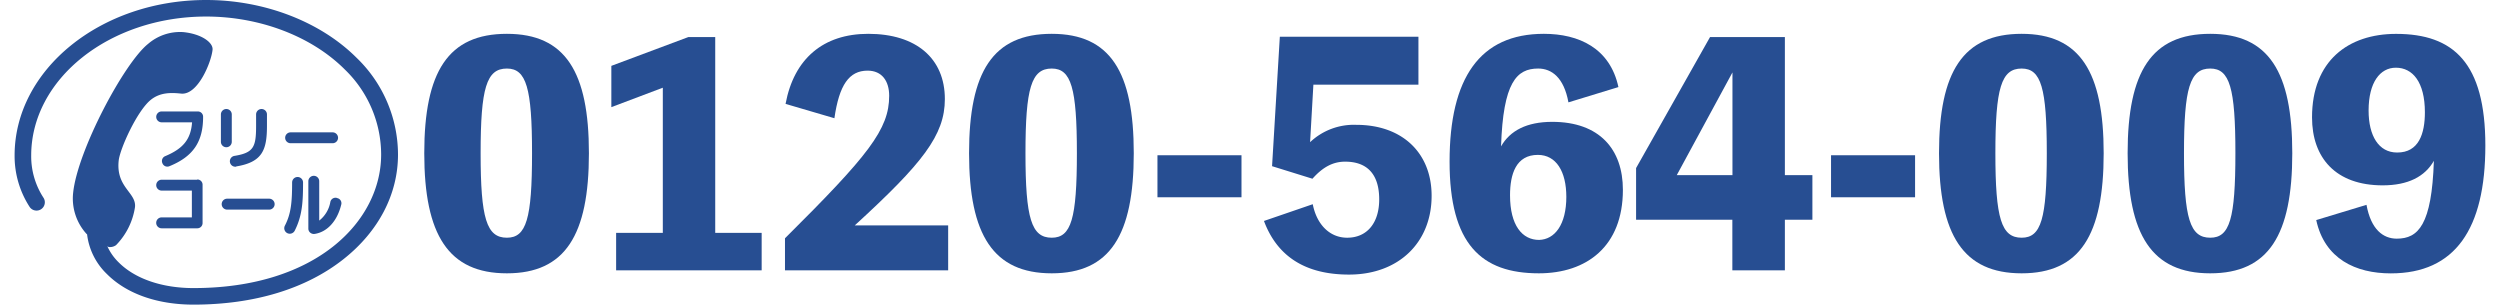
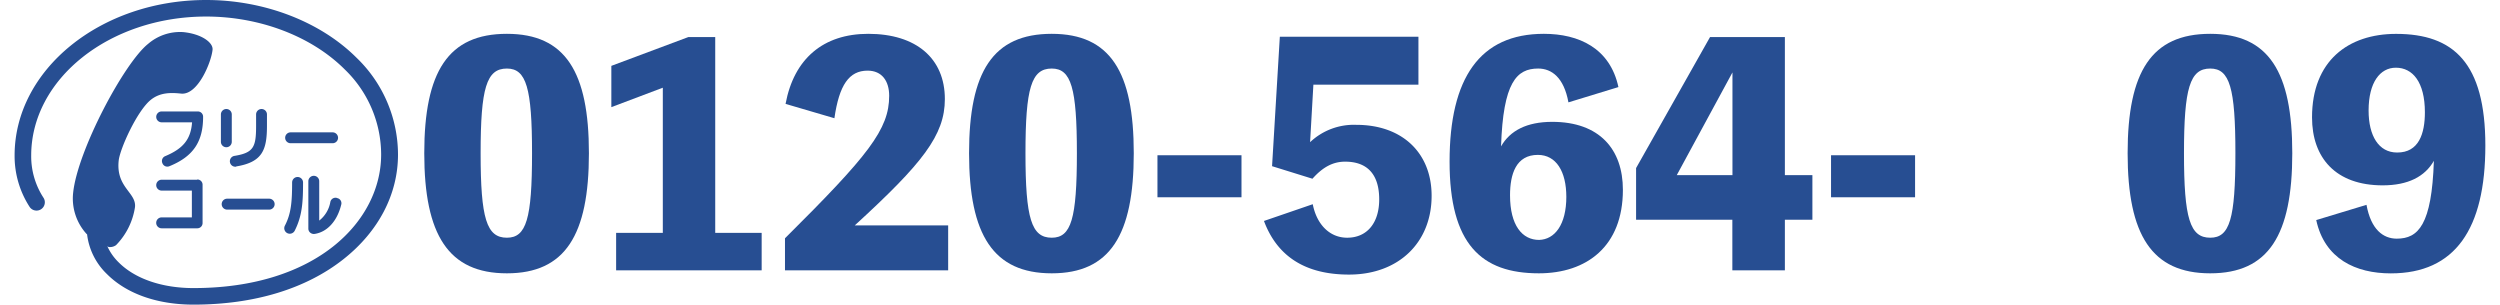
<svg xmlns="http://www.w3.org/2000/svg" viewBox="0 0 470.44 58" width="476" height="58">
  <defs>
    <style>.cls-1{fill:#274e92;}</style>
  </defs>
  <g id="レイヤー_2" data-name="レイヤー 2">
    <g id="レイヤー_1-2" data-name="レイヤー 1">
      <path class="cls-1" d="M52.55,27.27h8a1,1,0,1,0,0-2.07h-8a1,1,0,1,0,0,2.07ZM40.47,39.91h8a1,1,0,0,0,0-2.08h-8a1,1,0,0,0,0,2.08ZM34.86,21.22H28a1,1,0,0,0,0,2.07h5.79c-.24,3.25-1.7,5-5.09,6.43h0a1,1,0,0,0-.56,1.35,1,1,0,0,0,1.35.57C34,29.8,35.89,27,35.89,22.26A1,1,0,0,0,34.86,21.22Zm-.08,13H28a1,1,0,0,0,0,2.07h5.75v5.1H28a1,1,0,0,0,0,2.08h6.79a1,1,0,0,0,1-1V35.21A1,1,0,0,0,34.78,34.17ZM41.35,27V21.79h0a1,1,0,1,0-2.07,0h0V27h0a1,1,0,1,0,2.07,0Zm.84,4.69c5-.82,5.86-3.14,5.86-7.73V21.79h0a1,1,0,1,0-2.07,0h0V24c0,4-.48,5.09-4.12,5.68h0a1,1,0,0,0,.33,2.05Zm10.65,3c0,3.8-.2,6-1.37,8.26h0a1,1,0,0,0,1.85,1h0c1.48-2.88,1.6-5.63,1.6-9.21h0a1,1,0,0,0-2.08,0Zm8.54,3a1,1,0,0,0-1.26.75h0A5.75,5.75,0,0,1,58,42V34.51a1,1,0,1,0-2.07,0h0v9a1,1,0,0,0,.36.79,1.08,1.08,0,0,0,.83.24c2.39-.36,4.29-2.42,5.06-5.53A1,1,0,0,0,61.38,37.71ZM65.11,11C58.22,4.11,47.51,0,36.47,0,16.36,0,0,13.28,0,29.6a17.8,17.8,0,0,0,2.87,9.81,1.58,1.58,0,0,0,2.61-1.79,14.45,14.45,0,0,1-2.32-8C3.16,15,18.1,3.15,36.47,3.15c10.23,0,20.1,3.77,26.41,10.09a22.54,22.54,0,0,1,6.91,16.18c0,12.63-12.27,25.43-35.73,25.43-6,0-11.14-1.78-14.24-4.89a10.11,10.11,0,0,1-2.16-3.07l.24.14a2,2,0,0,0,1.42-.36,13.15,13.15,0,0,0,3.6-7.22c.31-2.79-3.66-3.74-3.1-8.88.24-2.25,3.51-9.48,6.12-11.57,1.72-1.38,3.72-1.4,5.75-1.18,3.2.35,5.77-6,6-8.35.14-1.32-2-3-5.6-3.36a9.32,9.32,0,0,0-6.68,2.25C20.85,12,12,28.64,11.15,36.68a10,10,0,0,0,2.56,7.87l.09.06a12.53,12.53,0,0,0,3.79,7.58C21.33,55.94,27.18,58,34.06,58c11.54,0,21.42-3,28.58-8.67C69.29,44.07,73,37,73,29.42A25.65,25.65,0,0,0,65.11,11Z" />
      <path class="cls-1" d="M109.35,29.18c0,15.56-4.5,22.86-15.62,22.86S78,44.74,78,29.18,82.56,6.44,93.73,6.44,109.35,13.73,109.35,29.18Zm-10.83,0c0-12.43-1.09-16.13-4.79-16.13-3.88,0-5,3.7-5,16.13s1.14,16.08,5,16.08C97.43,45.26,98.52,41.67,98.52,29.18Z" />
      <path class="cls-1" d="M142.24,44.34v7.13H114.53V44.34h8.89V16.7l-9.8,3.7V12.54l14.65-5.48h5.13V44.34Z" />
      <path class="cls-1" d="M177.75,42.92v8.55H146.68v-6.1c15.9-15.79,19.84-20.75,19.84-27.13,0-2.8-1.37-4.79-4.11-4.79-3.53,0-5.41,2.73-6.32,9.06l-9.3-2.73c1.6-8.61,7.19-13.34,15.74-13.34,9.12,0,14.59,4.67,14.59,12.42,0,6.9-4.27,12.26-17.16,24.06Z" />
      <path class="cls-1" d="M213.09,29.18c0,15.56-4.51,22.86-15.62,22.86s-15.74-7.3-15.74-22.86,4.56-22.74,15.74-22.74S213.09,13.73,213.09,29.18Zm-10.83,0c0-12.43-1.09-16.13-4.79-16.13-3.88,0-5,3.7-5,16.13s1.14,16.08,5,16.08C201.17,45.26,202.26,41.67,202.26,29.18Z" />
      <path class="cls-1" d="M233.6,37.56h-16v-8h16Z" />
      <path class="cls-1" d="M246.66,27.07a12.12,12.12,0,0,1,8.83-3.3c8.67,0,14.31,5.3,14.31,13.51,0,8.89-6.27,15-15.73,15-8.33,0-13.68-3.48-16.19-10.21l9.29-3.19c.74,3.82,3.19,6.38,6.55,6.38,3.82,0,6.1-2.85,6.1-7.29,0-4.79-2.28-7.19-6.49-7.19-2.28,0-4.22,1-6.22,3.25l-7.69-2.39L240.9,7h26.39v9.12h-20Z" />
      <path class="cls-1" d="M295.85,19.49c-.86-4.73-3.19-6.44-5.76-6.44-4.1,0-6.67,2.62-7.07,14.82,1.71-3,4.9-4.67,9.75-4.67,9,0,13.45,5.24,13.45,12.94,0,10.77-6.89,15.9-16,15.9-10.94,0-17-5.53-17-21.26,0-15.91,5.75-24.34,17.95-24.34,6.67,0,12.6,2.73,14.2,10.14Zm-.4,18c0-4.85-1.94-8-5.42-8-4.16,0-5.3,3.65-5.3,7.7,0,5.75,2.34,8.49,5.53,8.49C293.23,45.6,295.45,42.81,295.45,37.45Z" />
      <path class="cls-1" d="M342.3,41.84h-5.24v9.63h-10V41.84H308.73V32L322.81,7.06h14.25V33.34h5.24Zm-15.22-8.5V13.79l-10.6,19.55Z" />
      <path class="cls-1" d="M361.85,37.56h-16v-8h16Z" />
-       <path class="cls-1" d="M397.76,29.18c0,15.56-4.5,22.86-15.62,22.86s-15.73-7.3-15.73-22.86S371,6.44,382.14,6.44,397.76,13.73,397.76,29.18Zm-10.83,0c0-12.43-1.08-16.13-4.79-16.13-3.87,0-5,3.7-5,16.13s1.14,16.08,5,16.08C385.85,45.26,386.93,41.67,386.93,29.18Z" />
      <path class="cls-1" d="M433.67,29.18c0,15.56-4.5,22.86-15.62,22.86s-15.73-7.3-15.73-22.86,4.56-22.74,15.73-22.74S433.67,13.73,433.67,29.18Zm-10.83,0c0-12.43-1.08-16.13-4.79-16.13-3.87,0-5,3.7-5,16.13s1.14,16.08,5,16.08C421.76,45.26,422.84,41.67,422.84,29.18Z" />
      <path class="cls-1" d="M447.8,39c.86,4.73,3.2,6.44,5.76,6.44,4.11,0,6.67-2.62,7.07-14.82-1.71,3-4.9,4.67-9.75,4.67-8.95,0-13.45-5.24-13.45-12.94,0-10.77,6.9-15.9,16-15.9,10.94,0,17,5.52,17,21.26,0,15.9-5.76,24.34-18,24.34-6.67,0-12.6-2.74-14.2-10.15Zm11.12-17.62c0-5.76-2.34-8.49-5.53-8.49-3,0-5.19,2.79-5.19,8.15,0,4.85,1.94,8,5.42,8C457.78,29.07,458.92,25.42,458.92,21.37Z" />
    </g>
  </g>
</svg>